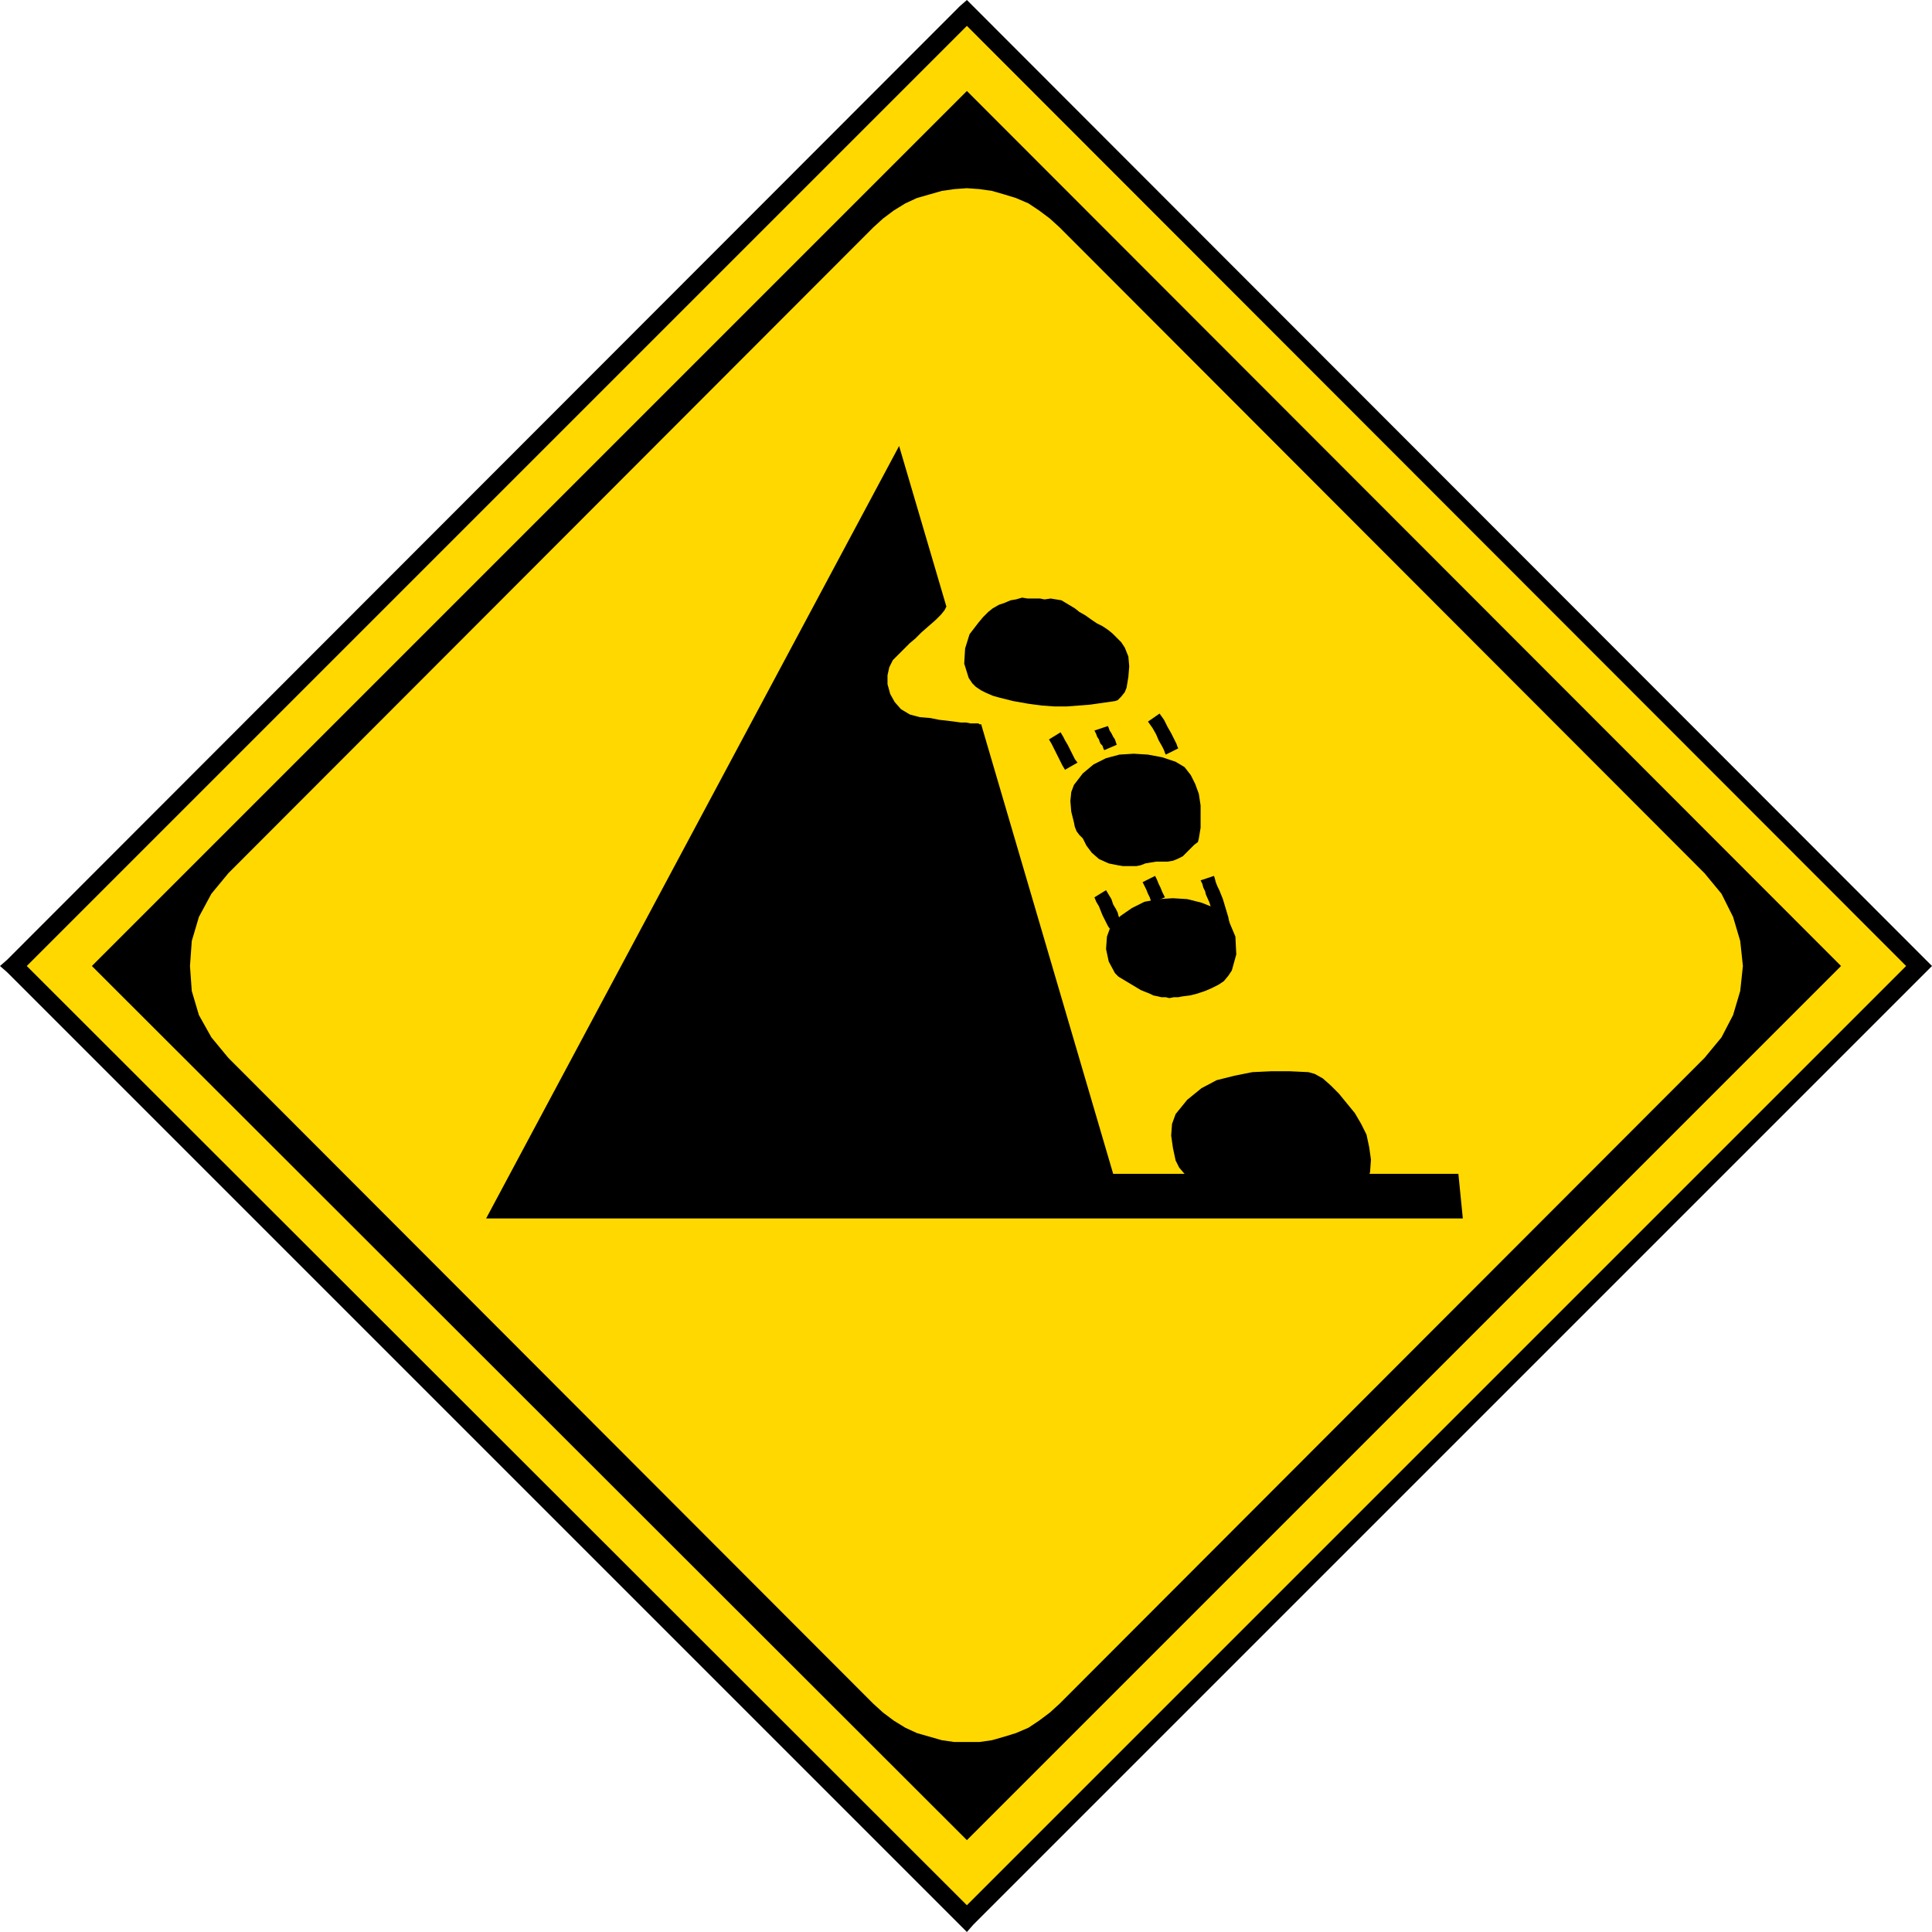
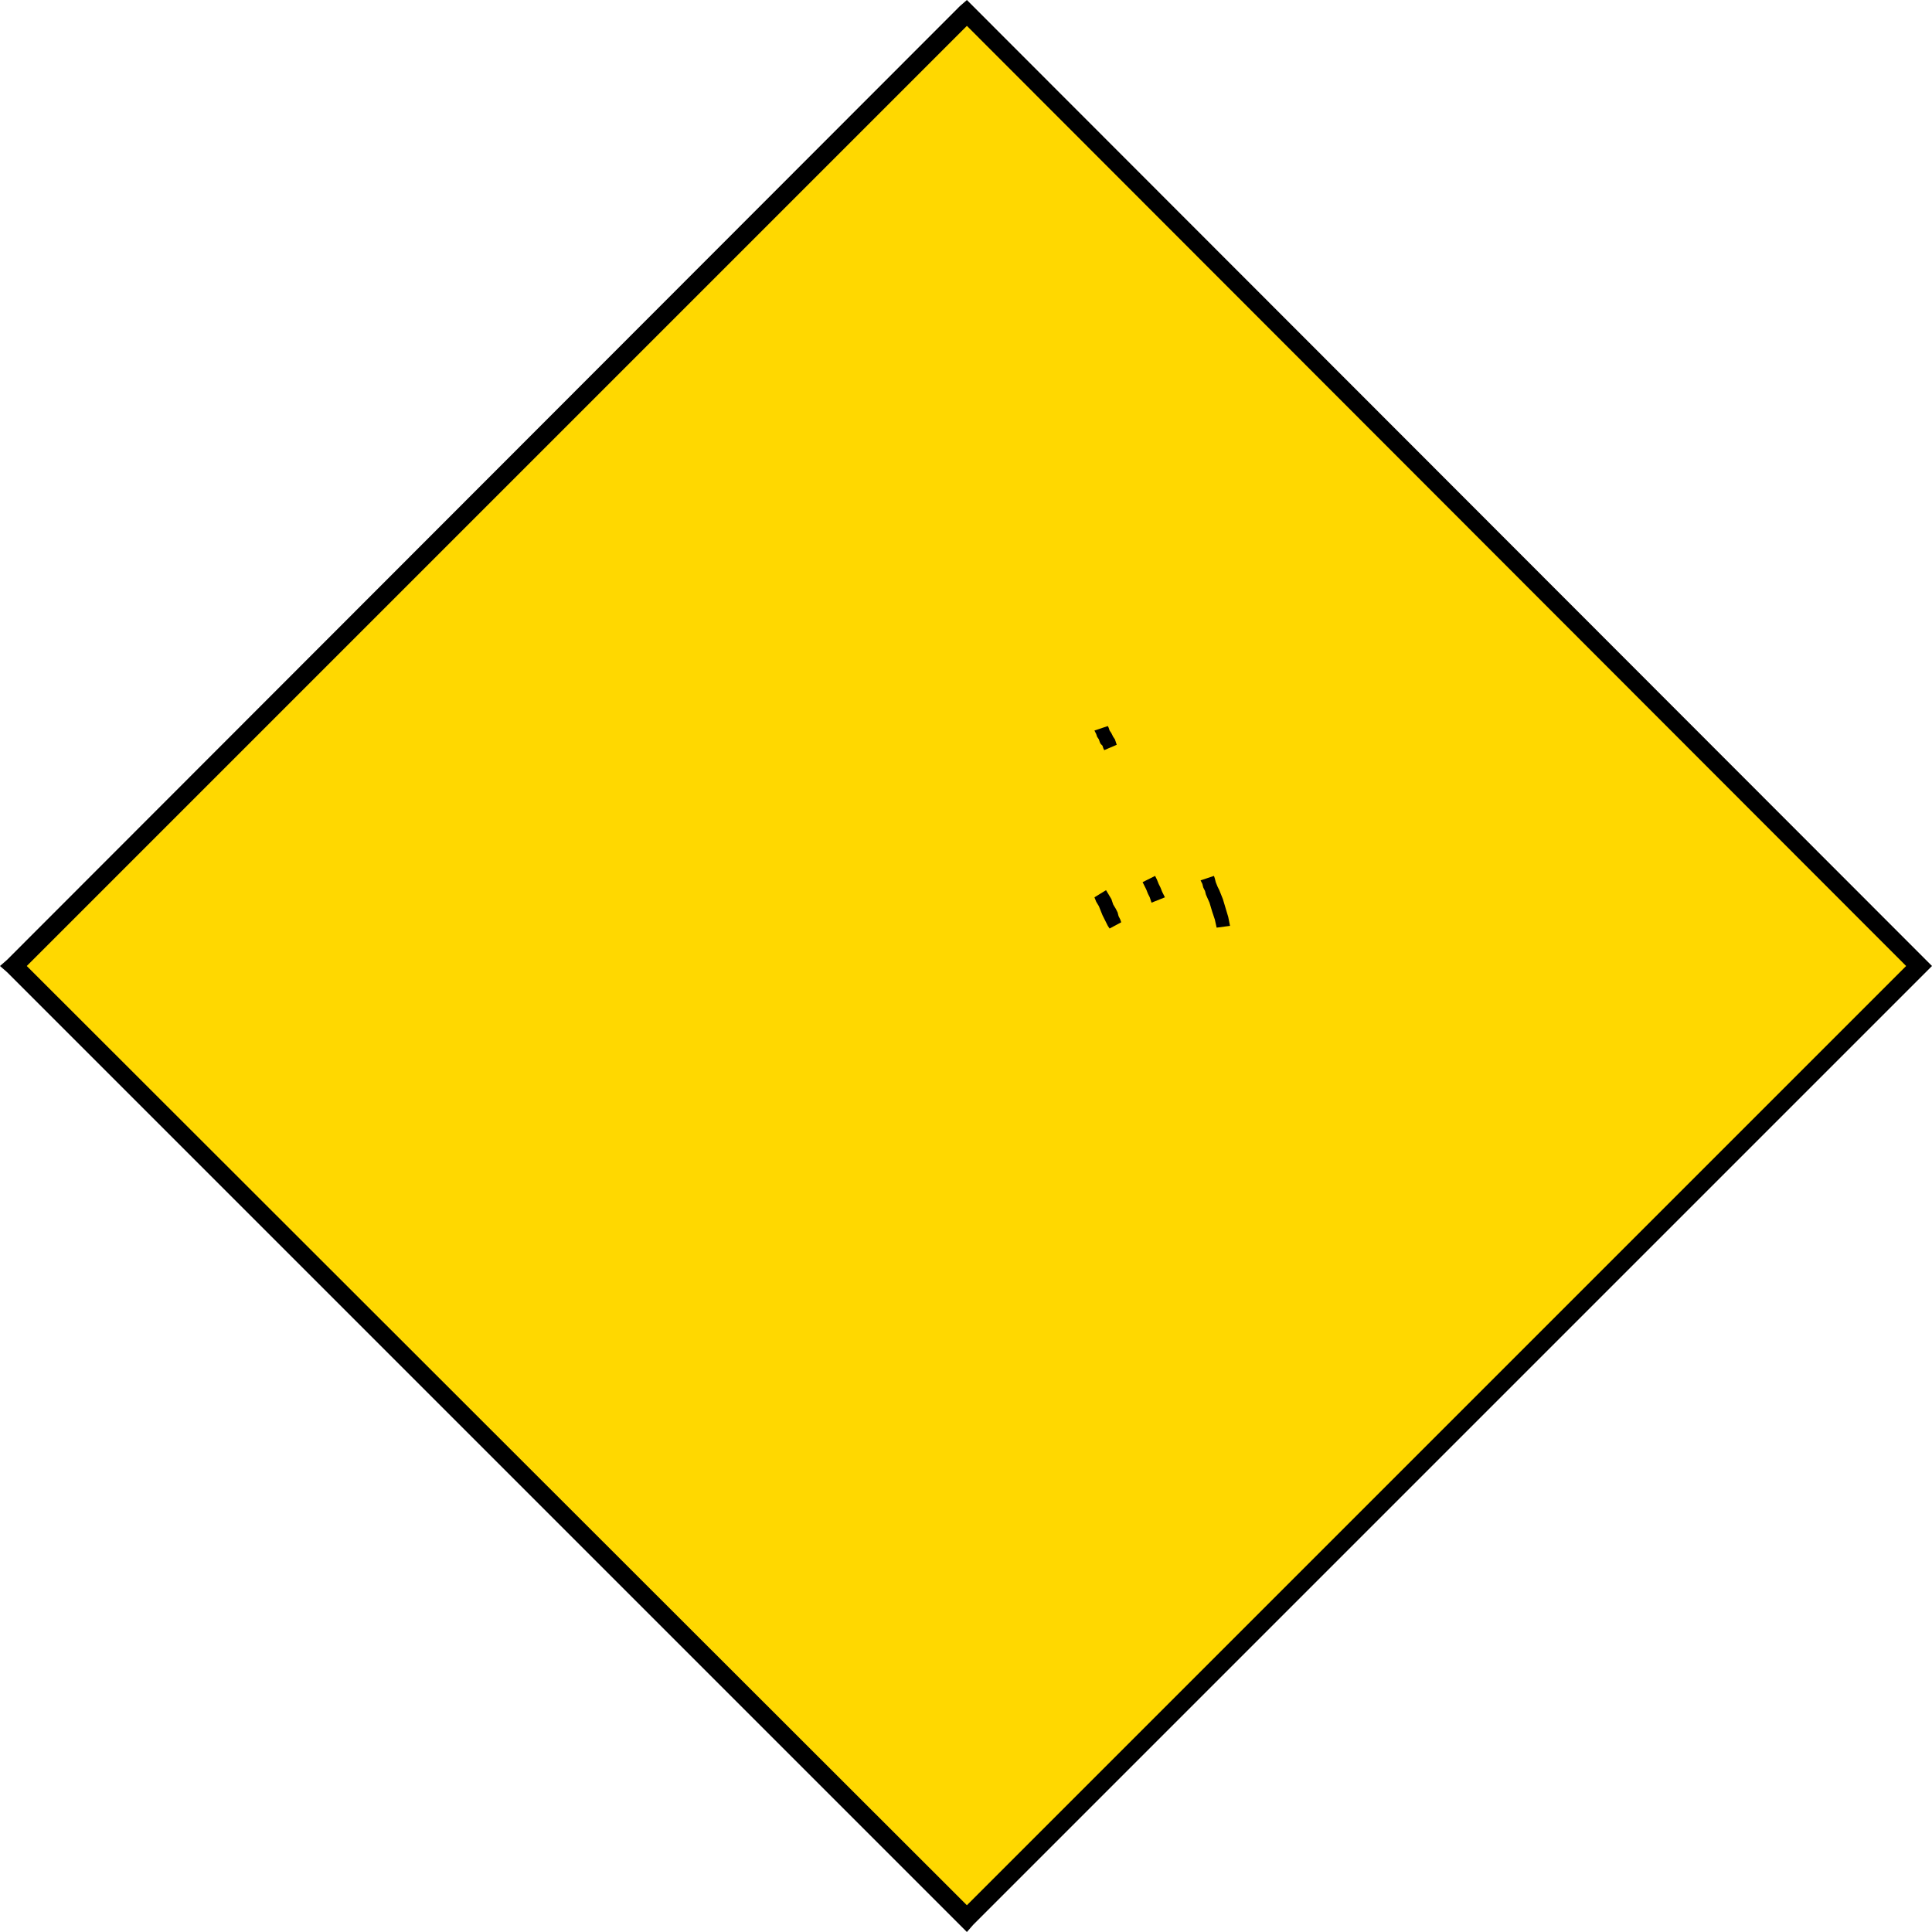
<svg xmlns="http://www.w3.org/2000/svg" width="2.166in" height="2.166in" fill-rule="evenodd" stroke-linecap="round" preserveAspectRatio="none" viewBox="0 0 2166 2166">
  <style>.pen1{stroke:none}.brush2{fill:#000}.brush3{fill:#ffd800}</style>
  <path d="M2159 1076 1091 7l-7-7-8 7L8 1076l-8 7 8 7 1068 1068 8 8 7-8 1068-1068 7-7-7-7z" class="pen1 brush2" />
  <path d="M30 1083 1084 29l1053 1054-1053 1053L30 1083z" class="pen1 brush3" />
-   <path d="m2064 1083-980-981-981 981 981 980 980-980z" class="pen1 brush2" />
-   <path d="m1911 1186 19-23 13-25 8-27 3-28-3-28-8-27-13-26-19-23-723-724-11-10-12-9-12-8-14-6-13-4-14-4-14-2-14-1-14 1-14 2-14 4-14 4-13 6-13 8-12 9-11 10-723 724-19 23-14 26-8 27-2 28 2 28 8 27 14 25 19 23 723 724 11 10 12 9 13 8 13 6 14 4 14 4 14 2h28l14-2 14-4 13-4 14-6 12-8 12-9 11-10 723-724z" class="pen1 brush3" />
-   <path d="M1635 1316h-387l-148-504h-2l-1-1h-9l-5-1h-6l-7-1-8-1-9-1-10-2-12-1-11-3-10-6-7-8-5-9-3-11v-10l2-9 4-8 3-3 3-3 4-4 4-4 5-5 6-5 7-7 8-7 8-7 6-6 4-5 2-4-53-180-463 866h1095l-5-50z" class="pen1 brush2" />
-   <path d="m1146 670-7 2-6 1-7 3-6 2-7 4-5 4-6 6-5 6-10 13-5 16-1 17 5 16 4 6 4 4 6 4 6 3 7 3 7 2 8 2 8 2 17 3 15 2 14 1h14l13-1 13-1 14-2 14-2 3-1 4-4 4-5 2-5 2-12 1-12-1-11-4-10-4-6-5-5-5-5-5-4-6-4-6-3-6-4-7-5-7-4-5-4-5-3-5-3-5-3-6-1-6-1-7 1-5-1h-14l-6-1zm138 298-5 2-5 1h-15l-6-1-5-1-5-1-11-5-8-7-6-8-4-8-4-4-3-4-2-5-1-5-3-12-1-12 1-10 3-8 10-13 12-10 14-7 15-4 16-1 16 1 16 3 15 5 10 6 7 9 5 10 4 11 2 13v25l-2 12-1 4-4 3-4 4-4 4-5 5-6 3-5 2-6 1h-13l-6 1-6 1zm42 149-5 1h-5l-5 1-4-1h-5l-4-1-5-1-4-2-5-2-5-2-5-3-5-3-5-3-5-3-5-3-4-4-7-13-3-14 1-14 4-11 11-12 13-9 14-7 16-3 16-1 16 1 16 4 15 6 15 13 8 19 1 20-5 18-4 6-5 6-6 4-8 4-7 3-9 3-8 2-8 1zm16 210-7-6-7-5-6-7-4-8-3-14-2-14 1-13 4-11 13-16 16-13 17-9 20-5 20-4 21-1h21l21 1 7 2 9 5 9 8 9 9 9 11 9 11 7 12 6 12 3 14 2 14-1 14-4 13-3 3-3 3-3 3-4 2-5 2-4 1h-5l-5-1-158-13zm-166-498 3 5 2 4 2 4 2 4 2 4 2 4 2 4 3 5 14-8-3-4-2-4-2-4-2-4-2-4-3-5-2-4-3-5-13 8zm111-20 5 7 4 7 3 7 4 7 1 2 1 2 1 3 1 2 14-7-1-2-1-3-1-2-1-2-4-8-4-7-4-8-5-7-13 9z" class="pen1 brush2" />
  <path d="m1227 1006 2 5 3 5 2 5 2 5 2 4 2 4 2 4 2 3 13-7-1-3-2-4-1-4-2-4-3-5-2-6-3-5-3-5-13 8zm54-17 2 4 2 4 2 5 2 4 2 6 15-6-3-6-2-5-2-4-2-5-2-4-14 7zm65-2 2 4 1 4 2 4 1 4 4 9 3 10 3 9 2 9 15-2-2-10-3-10-3-10-4-10-2-4-2-5-1-4-1-3-15 5zm-119-168 2 4 1 3 2 3 1 3 1 2 2 2 1 3 1 2 14-6-1-3-1-3-2-3-1-2-1-2-2-3-1-3-1-2-15 5z" class="pen1 brush2" />
</svg>